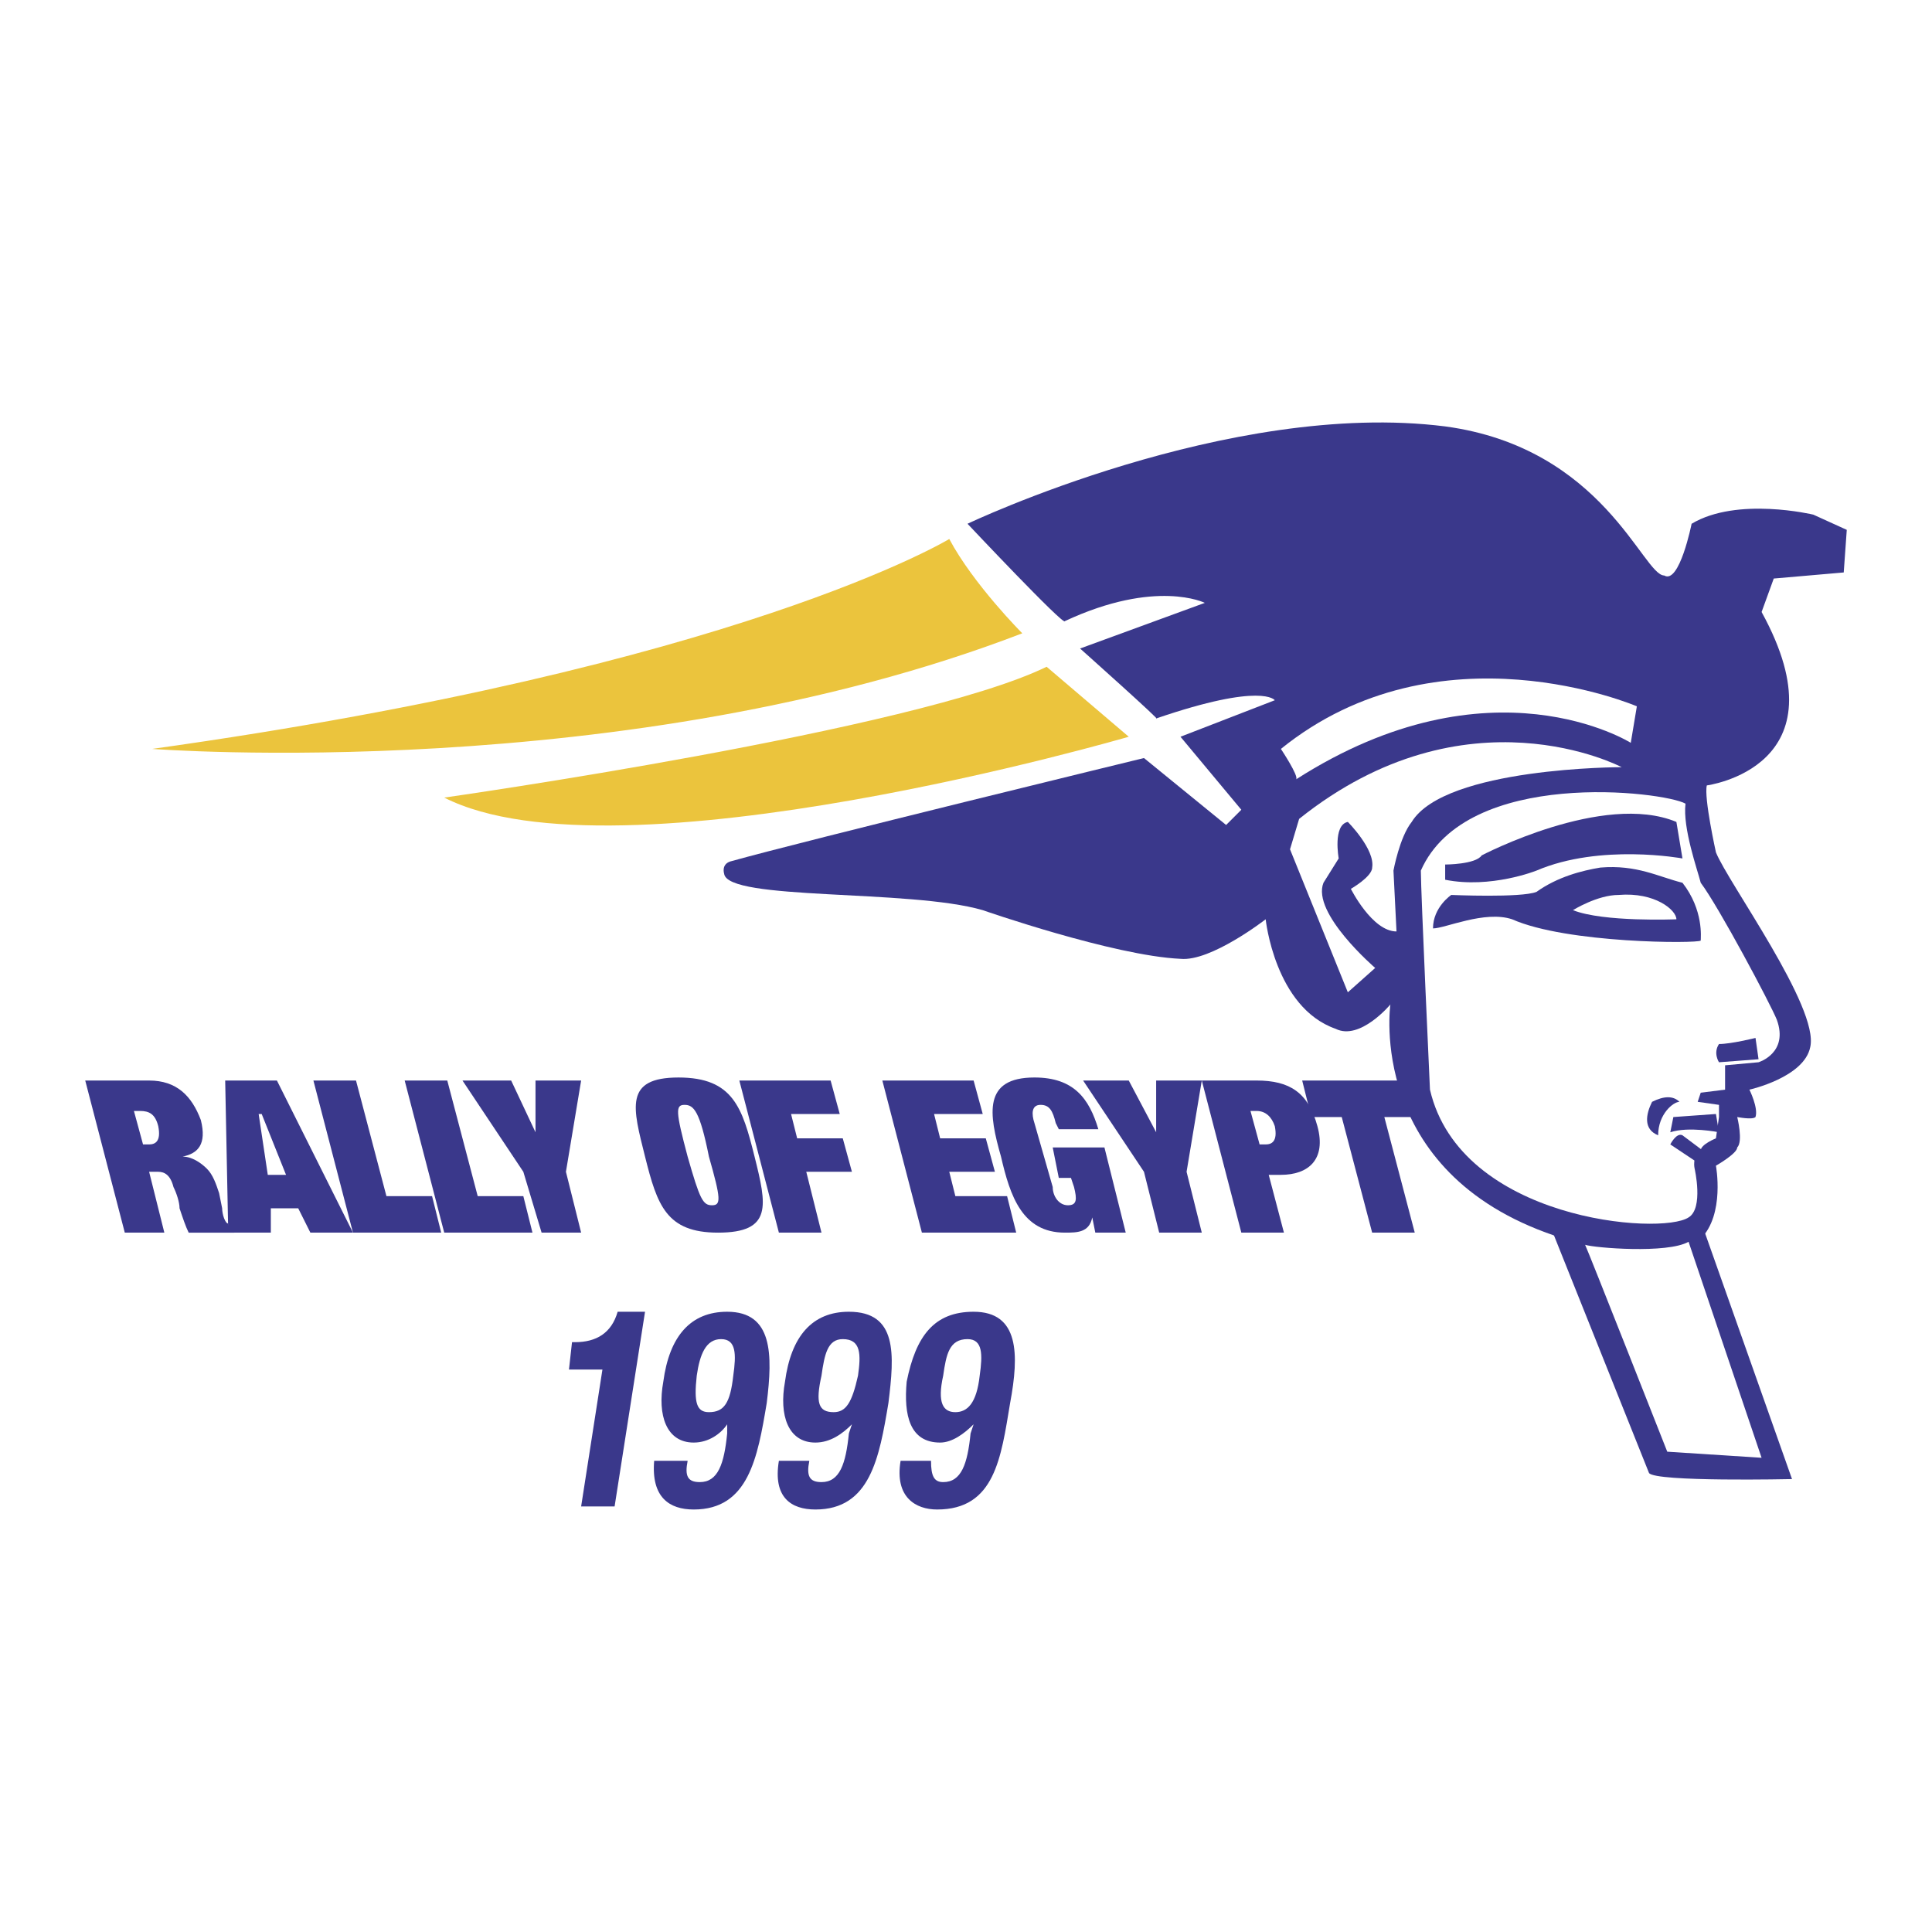
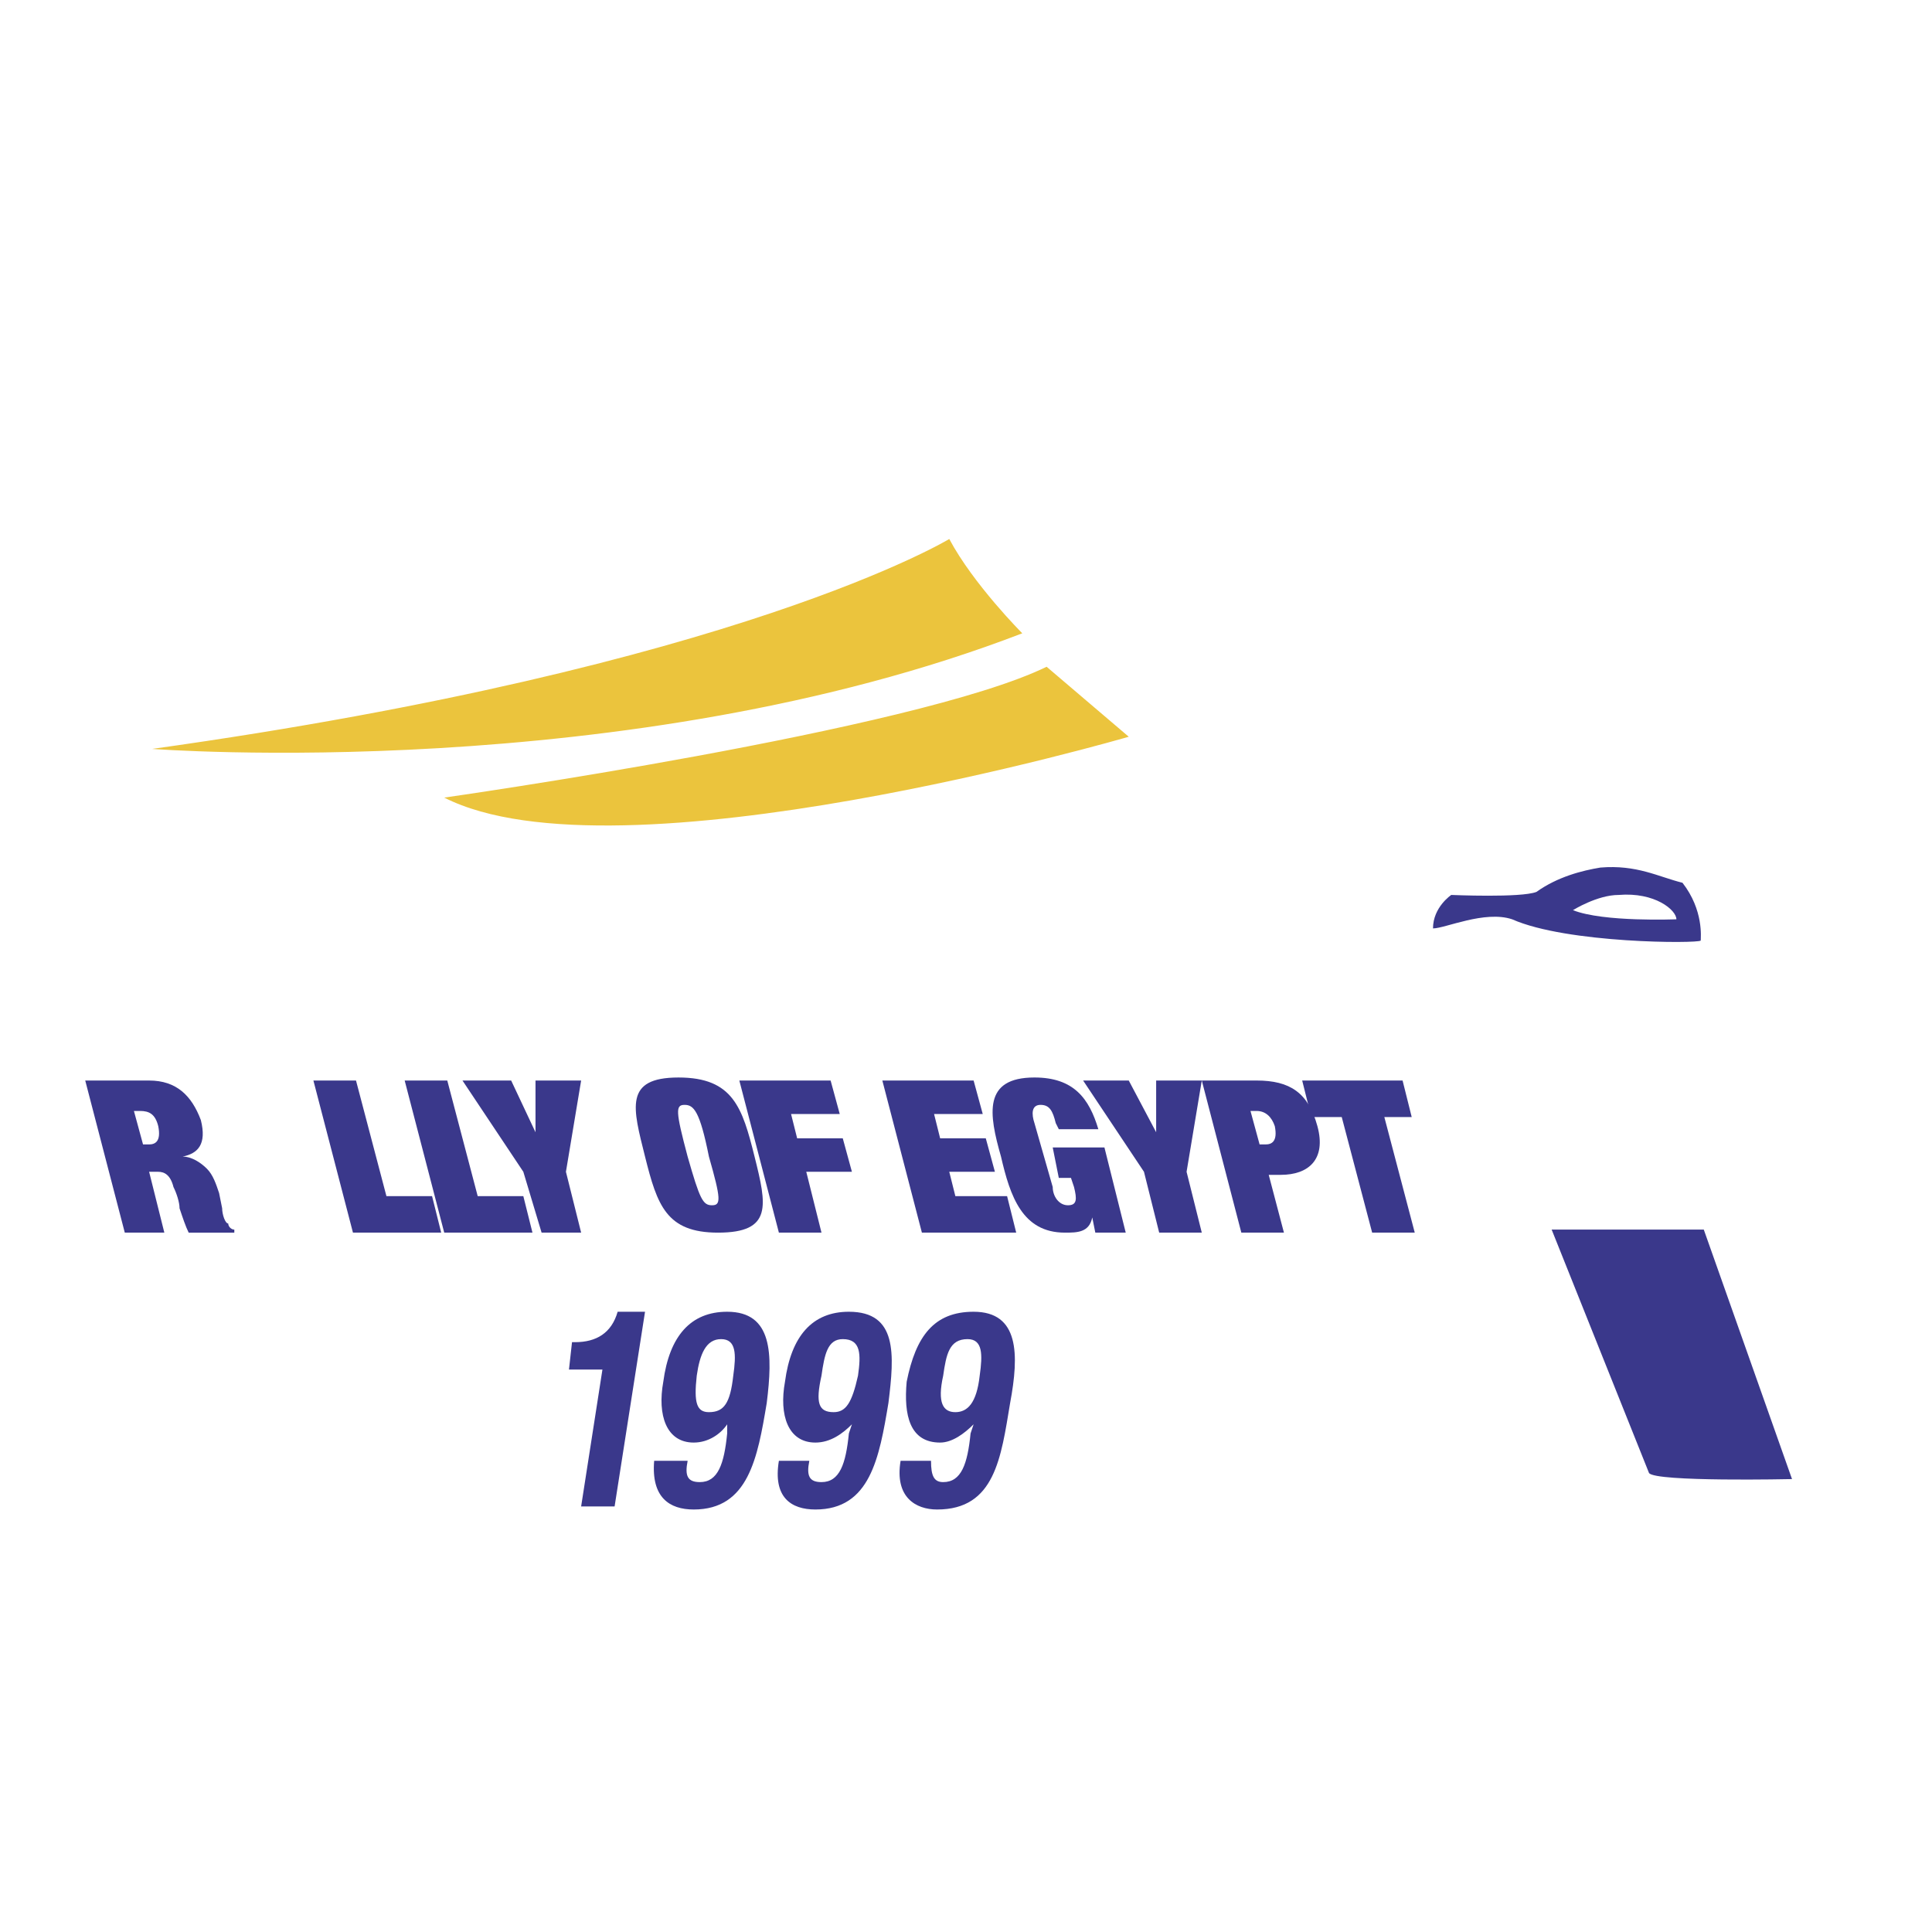
<svg xmlns="http://www.w3.org/2000/svg" width="2500" height="2500" viewBox="0 0 192.756 192.756">
  <g fill-rule="evenodd" clip-rule="evenodd">
    <path fill="#fff" d="M0 0h192.756v192.756H0V0z" />
-     <path d="M171.199 85.039c1.215 3.036 10.32 15.48 9.41 19.426-.607 3.037-6.07 4.25-6.07 4.25s.91 1.822.607 2.732c-.305.303-1.822 0-1.822 0s.607 2.428 0 3.035c0 .607-2.125 1.82-2.125 1.82s.912 4.857-1.518 7.285c-1.518.305-5.463 1.822-14.568-.303-18.82-6.375-16.393-23.068-16.393-23.068s-3.035 3.643-5.463 2.428c-6.07-2.125-6.98-10.928-6.98-10.928s-5.465 4.25-8.5 3.946c-6.678-.303-19.73-4.856-19.73-4.856-7.284-2.125-25.497-.91-25.8-3.642 0 0-.304-.911.607-1.214 7.588-2.125 41.281-10.32 41.281-10.32l8.195 6.678 1.518-1.518-6.07-7.285 9.41-3.643s-1.215-1.821-11.838 1.821c.91.607-7.59-6.981-7.59-6.981l12.445-4.554s-4.855-2.428-13.963 1.821c0 .607-9.712-9.713-9.712-9.713s26.105-12.445 47.656-9.713c15.783 2.125 19.73 14.874 21.854 14.874 1.52.911 2.732-5.16 2.732-5.16 4.553-2.732 12.143-.911 12.143-.911l3.338 1.518-.303 4.25-6.982.607-1.213 3.339c8.498 15.48-5.465 17.301-5.465 17.301-.304 1.215.909 6.678.909 6.678z" fill="#3a388b" />
    <path d="M127.795 74.719c15.783-12.749 35.514-4.25 35.514-4.25l-.607 3.643s-13.963-8.803-33.389 3.643c.302-.304-1.518-3.036-1.518-3.036z" fill="#fff" />
-     <path d="M137.203 96.573l-2.73 2.429-5.768-14.266.91-3.036c16.695-13.355 32.176-5.16 32.176-5.16s-17.605 0-20.945 5.464c-1.213 1.518-1.82 4.856-1.82 4.856l.303 6.071c-2.428 0-4.553-4.25-4.553-4.25s2.125-1.214 2.125-2.125c.303-1.821-2.428-4.553-2.428-4.553-1.518.304-.912 3.643-.912 3.643l-1.518 2.428c-1.213 3.036 5.16 8.499 5.16 8.499z" fill="#fff" />
    <path d="M141.758 86.86c0 2.125.91 21.854.91 21.854 3.035 13.053 23.068 14.57 25.801 12.748 1.518-.91.607-4.855.607-4.855s-.305-1.215.605-1.822c0-.605 1.518-1.213 1.518-1.213l.305-2.125v-1.215l-2.125-.303.303-.91 2.43-.305v-2.428l3.338-.305s3.035-.91 1.822-4.248c-.607-1.518-5.768-11.231-7.59-13.66-.303-1.214-1.82-5.464-1.518-7.892-2.125-1.213-21.853-3.641-26.406 6.679z" fill="#fff" />
    <path d="M15.182 74.719c58.582-8.195 79.526-20.944 79.526-20.944 2.428 4.553 7.286 9.41 7.286 9.41-39.46 15.176-86.812 11.534-86.812 11.534zM104.422 66.523C91.37 72.897 44.321 79.576 44.321 79.576c17.302 8.803 68.296-6.071 68.296-6.071l-8.195-6.982z" fill="#ebc43d" />
-     <path d="M167.254 82.004c-7.285-3.036-19.426 3.339-19.426 3.339-.607.911-3.643.911-3.643.911v1.518c4.553.911 9.105-.911 9.105-.911 6.375-2.732 14.57-1.214 14.57-1.214l-.606-3.643zM167.559 109.93c-.607 0-2.125 1.213-2.125 3.338-1.518-.605-1.215-2.125-.607-3.338 1.212-.608 2.124-.608 2.732 0zM171.504 105.982s-.607-.91 0-1.82c1.213 0 3.643-.607 3.643-.607l.303 2.125-3.946.302zM171.199 111.143l-4.248.305-.305 1.518c1.822-.607 4.857 0 4.857 0l-.304-1.823zM166.646 114.18l2.732 1.82.91-.91-2.428-1.822c-.606-.303-1.214.912-1.214.912z" fill="#3a388b" />
    <path d="M144.793 89.289s-1.822 1.214-1.822 3.339c1.215 0 5.16-1.821 7.893-.911 5.463 2.428 18.516 2.428 18.818 2.125 0-.304.305-3.036-1.82-5.767-2.428-.607-4.553-1.821-8.195-1.518-1.822.303-4.25.911-6.375 2.428-1.519.607-8.499.304-8.499.304z" fill="#3a388b" />
    <path d="M156.934 90.806c3.035 1.214 10.32.911 10.32.911 0-.911-2.125-2.731-5.768-2.428-2.125 0-4.552 1.517-4.552 1.517z" fill="#fff" />
    <path d="M154.809 122.678l9.713 24.283c.607.91 14.268.607 14.268.607l-8.803-24.891h-15.178v.001z" fill="#3a388b" />
-     <path d="M158.148 124.195c.303.607 8.195 20.641 8.195 20.641l9.41.607-7.285-21.551c-2.124 1.213-9.409.606-10.32.303z" fill="#fff" />
    <path d="M61.319 150.299l3.036-19.426h-2.732c-.607 2.125-2.125 3.035-4.25 3.035h-.303l-.304 2.732h3.339l-2.125 13.658h3.339v.001zM65.266 145.746c-.304 3.643 1.518 4.857 3.946 4.857 5.464 0 6.374-5.16 7.285-10.623.606-4.857.606-9.107-3.946-9.107-3.642 0-5.767 2.428-6.374 6.982-.607 3.338.303 6.07 3.035 6.07 1.518 0 2.731-.91 3.339-1.822v.912c-.304 3.035-.911 4.855-2.731 4.855-1.214 0-1.518-.607-1.214-2.125h-3.34v.001zm4.249-8.498c.304-2.125.911-3.643 2.428-3.643 1.518 0 1.518 1.518 1.215 3.643-.304 2.732-.911 3.643-2.429 3.643-1.214 0-1.518-.911-1.214-3.643zM77.71 145.746c-.607 3.643 1.214 4.857 3.643 4.857 5.464 0 6.374-5.16 7.285-10.623.607-4.857.911-9.107-3.946-9.107-3.643 0-5.768 2.428-6.374 6.982-.607 3.338.303 6.07 3.035 6.07 1.518 0 2.731-.91 3.643-1.822l-.304.912c-.304 3.035-.911 4.855-2.732 4.855-1.214 0-1.518-.607-1.214-2.125H77.71v.001zm4.25-8.498c.303-2.125.607-3.643 2.125-3.643 1.821 0 1.821 1.518 1.518 3.643-.607 2.732-1.214 3.643-2.428 3.643-1.518 0-1.822-.911-1.215-3.643zM89.852 145.746c-.607 3.643 1.518 4.857 3.643 4.857 5.767 0 6.375-5.16 7.285-10.623.91-4.857.91-9.107-3.643-9.107-3.946 0-5.767 2.428-6.678 6.982-.303 3.338.304 6.07 3.339 6.07 1.214 0 2.428-.91 3.339-1.822l-.303.912c-.304 3.035-.911 4.855-2.732 4.855-.911 0-1.214-.607-1.214-2.125h-3.036v.001zm4.25-8.498c.304-2.125.607-3.643 2.428-3.643 1.517 0 1.517 1.518 1.214 3.643-.303 2.732-1.214 3.643-2.428 3.643s-1.821-.911-1.214-3.643zM13.361 110.84h.607c.911 0 1.518.303 1.821 1.518.303 1.518-.304 1.822-.911 1.822h-.607l-.91-3.34zm-.911 12.14h3.946l-1.518-6.07h.911c.607 0 1.214.305 1.518 1.518.304.607.607 1.518.607 2.125.304.91.607 1.822.911 2.428h4.553v-.303c-.304 0-.607-.303-.607-.607-.304 0-.607-.91-.607-1.518l-.304-1.518c-.303-.91-.607-1.82-1.214-2.428s-1.518-1.215-2.428-1.215c1.518-.303 2.428-1.213 1.821-3.643-.911-2.428-2.428-3.945-5.16-3.945H8.504l3.946 15.176z" fill="#3a388b" />
-     <path d="M30.966 122.98h4.25l-7.588-15.176h-5.161l.304 15.176h4.25v-2.428h2.732l1.213 2.428zm-2.428-5.765h-1.821l-.911-6.072h.303l2.429 6.072z" fill="#3a388b" />
    <path fill="#3a388b" d="M35.215 122.98h8.803l-.911-3.642h-4.553l-3.035-11.533h-4.25l3.946 15.175zM44.321 122.98h8.803l-.911-3.642H47.66l-3.035-11.533h-4.25l3.946 15.175z" />
    <path fill="#3a388b" d="M53.427 112.965l-2.428-5.16h-4.856l6.07 9.105 1.822 6.07h3.945l-1.517-6.07 1.517-9.105h-4.553v5.16zM70.729 115.393c1.214 4.25 1.214 4.857.304 4.857-.911 0-1.214-.607-2.428-4.857-1.214-4.553-1.214-5.16-.304-5.16s1.518.607 2.428 5.16zm-6.374 0c1.214 4.857 2.125 7.588 7.285 7.588 5.463 0 4.857-2.73 3.642-7.588-1.214-4.855-2.124-7.891-7.588-7.891s-4.553 3.035-3.339 7.891zM77.71 122.98h4.25l-1.518-6.07h4.554l-.912-3.338h-4.552l-.608-2.429h4.857l-.91-3.338h-9.107l3.946 15.175zM91.977 122.98h9.41l-.91-3.642h-5.161l-.608-2.428h4.554l-.91-3.338h-4.554l-.607-2.429h4.856l-.91-3.338h-9.106l3.946 15.175zM105.637 117.518h1.213l.305.91c.303 1.215.303 1.822-.607 1.822s-1.518-.912-1.518-1.822l-1.822-6.373c-.303-.912-.303-1.822.607-1.822s1.215.607 1.518 1.822l.305.607h3.945c-.91-3.037-2.428-5.16-6.375-5.16-5.16 0-4.553 3.641-3.338 7.891.91 3.945 2.125 7.588 6.373 7.588 1.215 0 2.43 0 2.732-1.518l.305 1.518h3.035l-2.125-8.498h-5.16l.607 3.035zM115.35 112.965l-2.733-5.16h-4.553l6.071 9.105 1.517 6.07h4.25l-1.517-6.07 1.517-9.105h-4.552v5.16zM124.76 110.84h.605c.912 0 1.518.607 1.822 1.518.303 1.518-.305 1.822-.91 1.822h-.607l-.91-3.34zm-.912 12.14h4.25l-1.518-5.766h1.215c2.73 0 4.553-1.518 3.643-4.857-.912-3.338-2.732-4.553-6.072-4.553h-5.463l3.945 15.176z" />
    <path fill="#3a388b" d="M130.83 111.447h3.035l3.035 11.533h4.25l-3.035-11.533h2.731l-.91-3.642H129.92l.91 3.642z" />
  </g>
</svg>